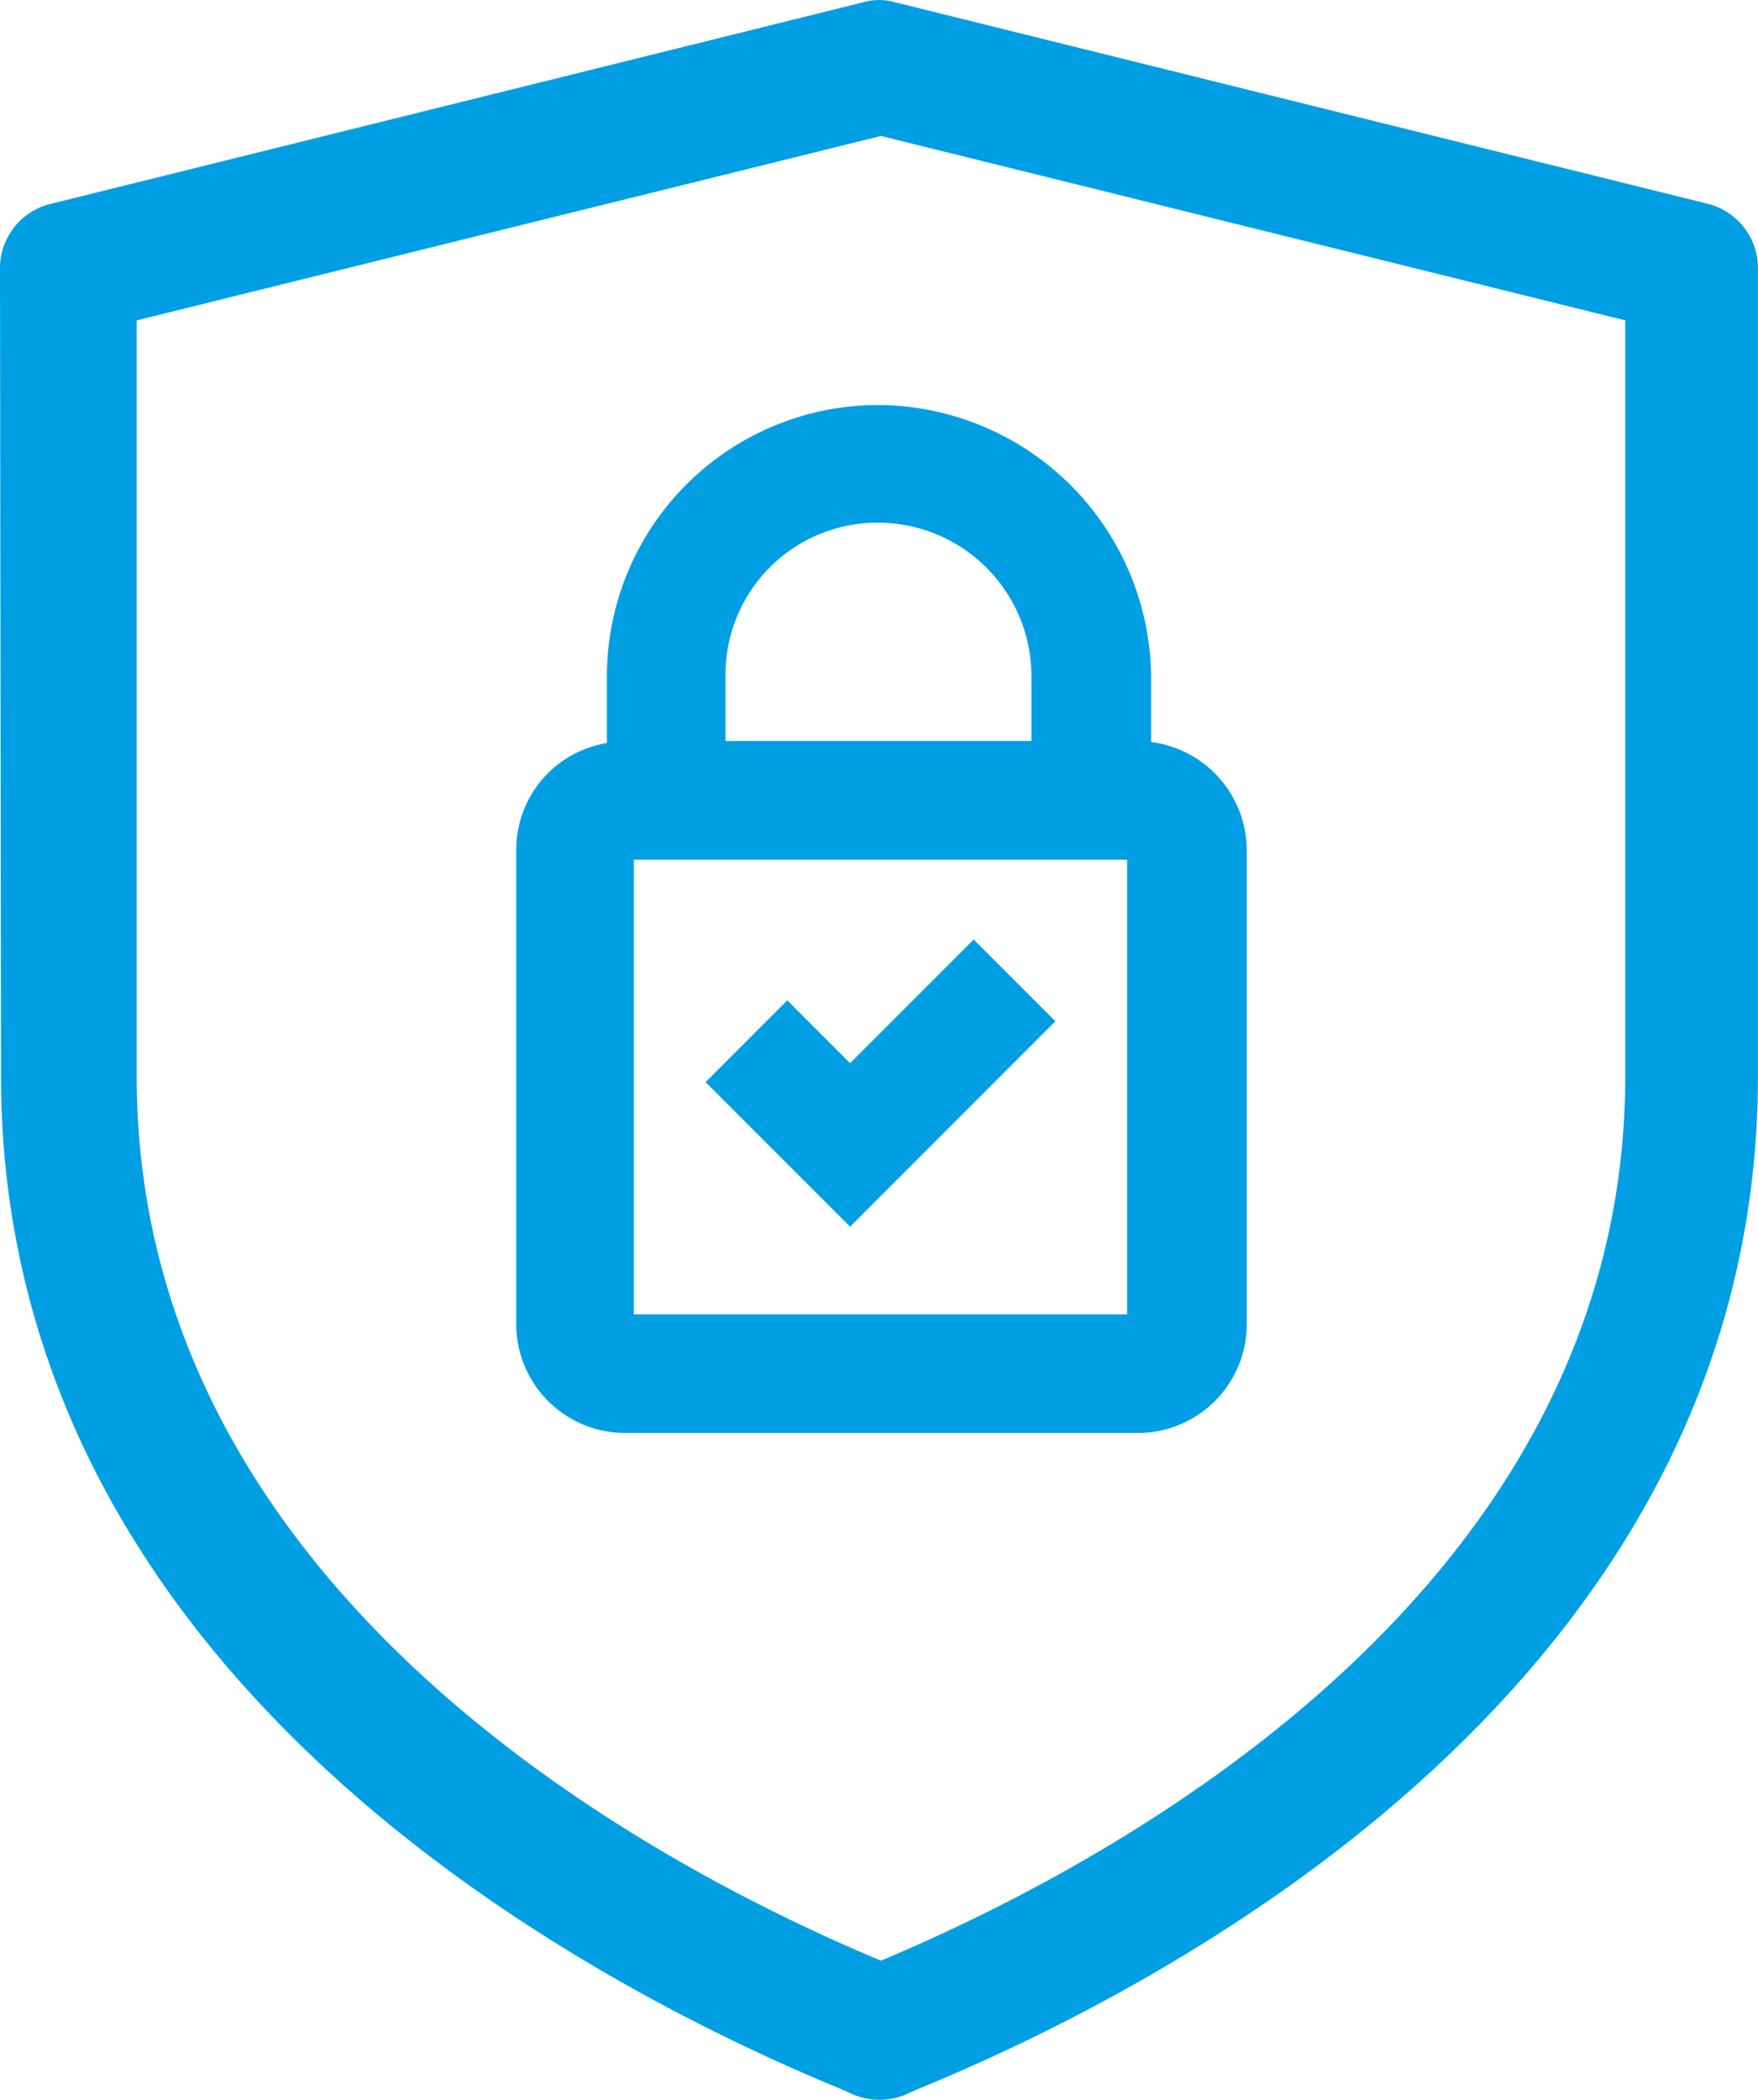
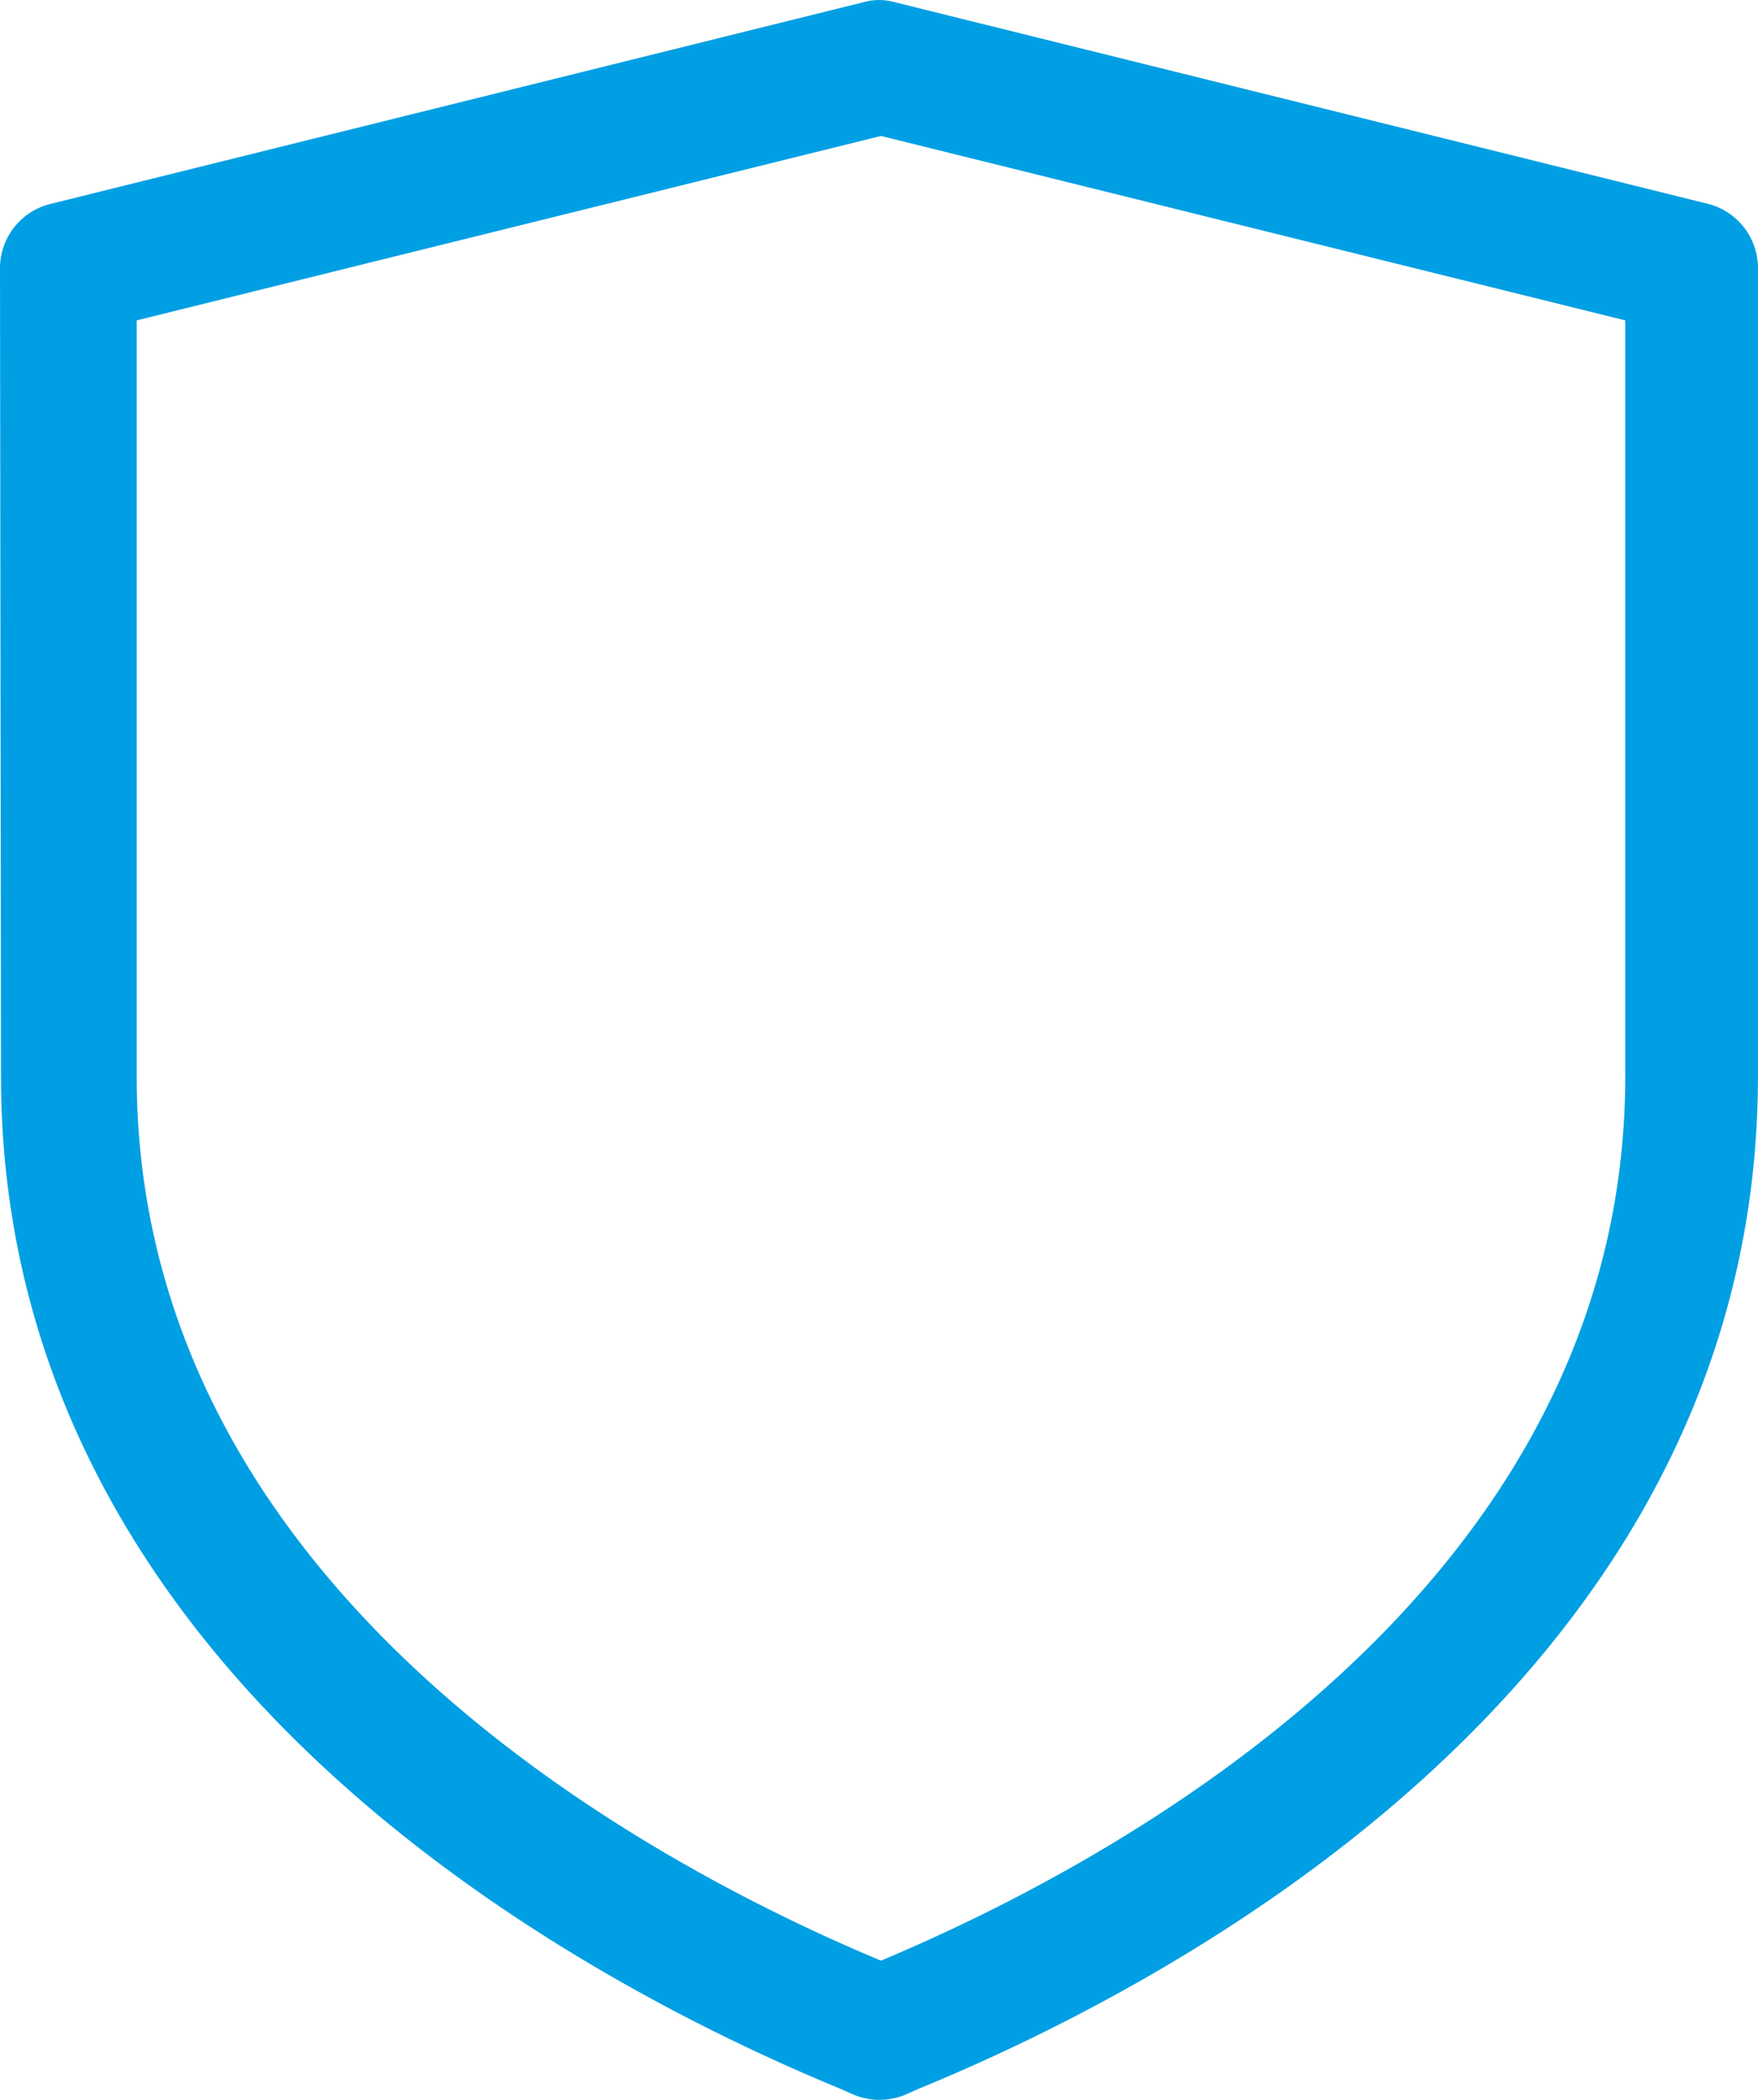
<svg xmlns="http://www.w3.org/2000/svg" width="34.722" height="41.454" viewBox="0 0 34.722 41.454">
  <g id="Group_106142" data-name="Group 106142" transform="translate(-8200 -6180)">
    <path id="Path_79114" data-name="Path 79114" d="M313.42,153.118c0,11.909,11.613,17.951,16.593,20l.177.079a1.335,1.335,0,0,0,1.161,0l.177-.079c5-2.047,16.593-8.09,16.593-20V137.175a1.308,1.308,0,0,0-1-1.279l-16.042-3.976a1.141,1.141,0,0,0-.63,0L314.4,135.9a1.308,1.308,0,0,0-1,1.279m32.1,15.944c0,10.137-10.1,15.53-14.7,17.459-4.626-1.929-14.7-7.322-14.7-17.459V138.2l14.7-3.641,14.7,3.641Z" transform="translate(7886.6 6048.125)" fill="#009fe3" />
-     <path id="Path_79115" data-name="Path 79115" d="M372.345,172.5a5.359,5.359,0,0,0-5.354,5.354v1.319a2.134,2.134,0,0,0-1.791,2.106v9.369a2.151,2.151,0,0,0,2.146,2.146h10.137a2.151,2.151,0,0,0,2.146-2.146v-9.369a2.163,2.163,0,0,0-1.89-2.126v-1.319A5.415,5.415,0,0,0,372.345,172.5Zm0,2.323a3.033,3.033,0,0,1,3.031,3.031v1.279h-6.043v-1.279A3,3,0,0,1,372.345,174.823Zm4.921,15.629h-9.743v-8.976h9.743Zm-3.031-7.4,1.614,1.614-2.441,2.441-1.614,1.614-1.614-1.614-1.24-1.24,1.614-1.614,1.24,1.24Z" transform="translate(7844.996 6015.496)" fill="#009fe3" />
  </g>
</svg>